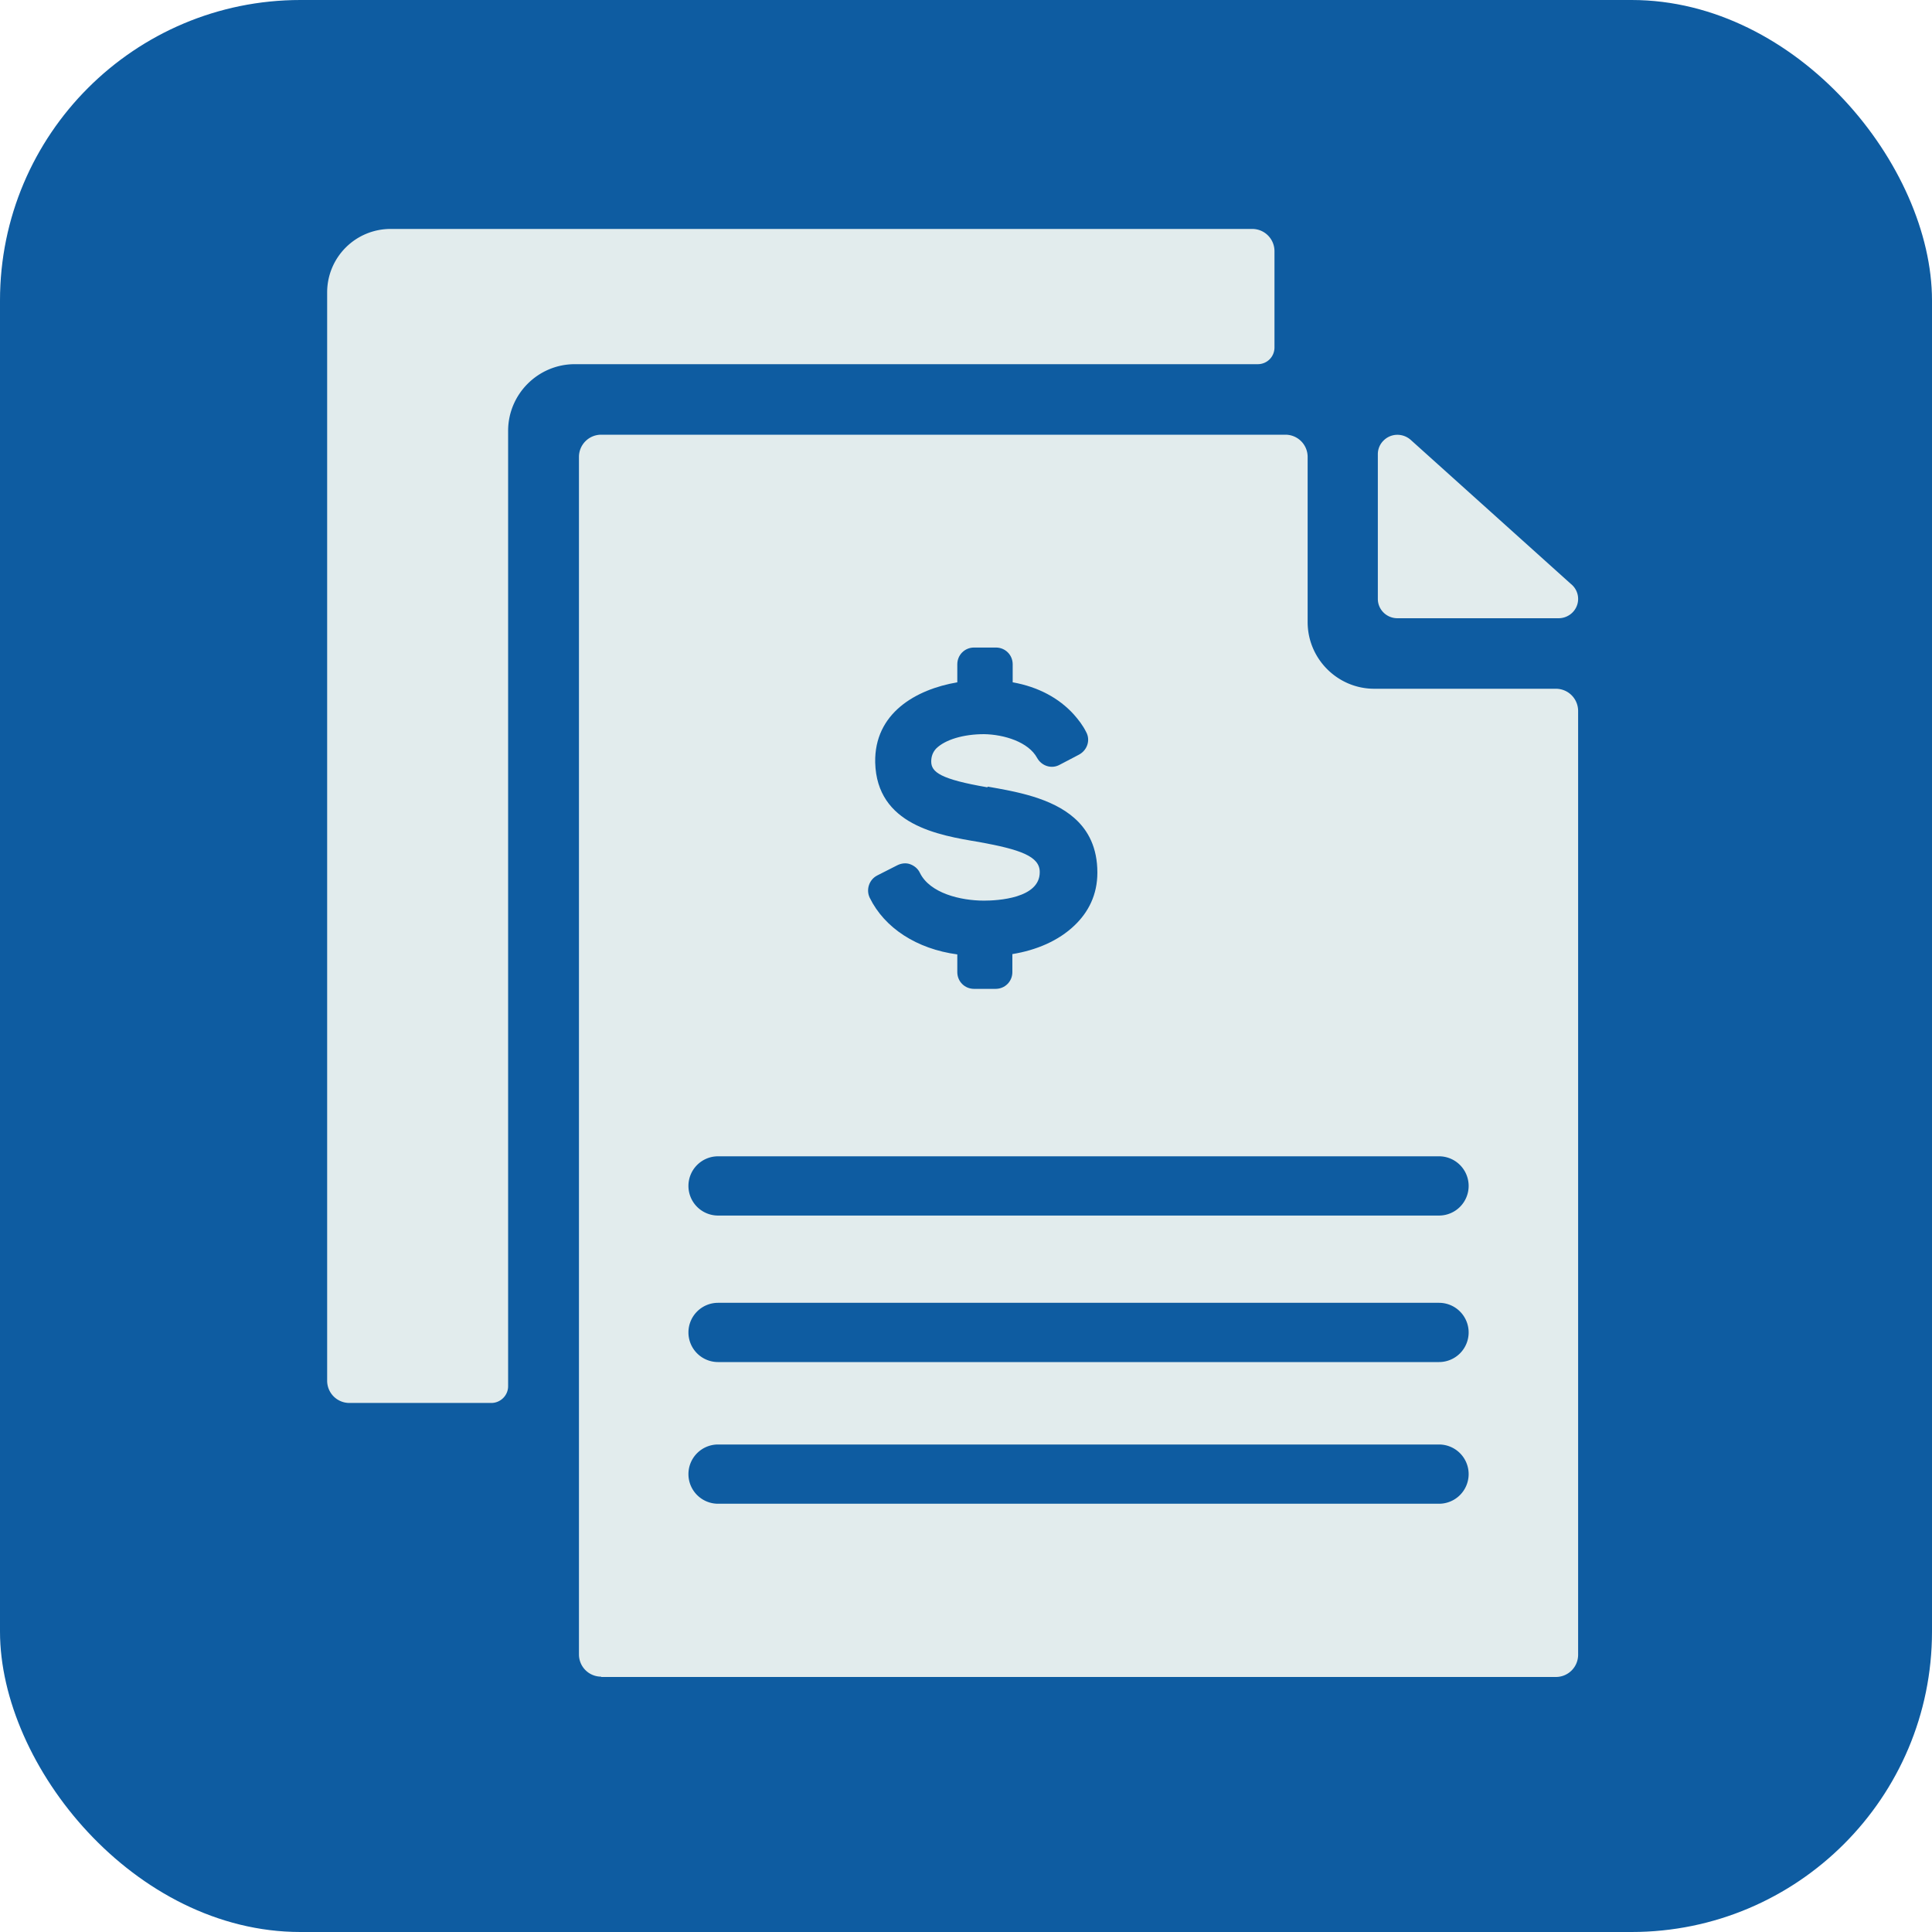
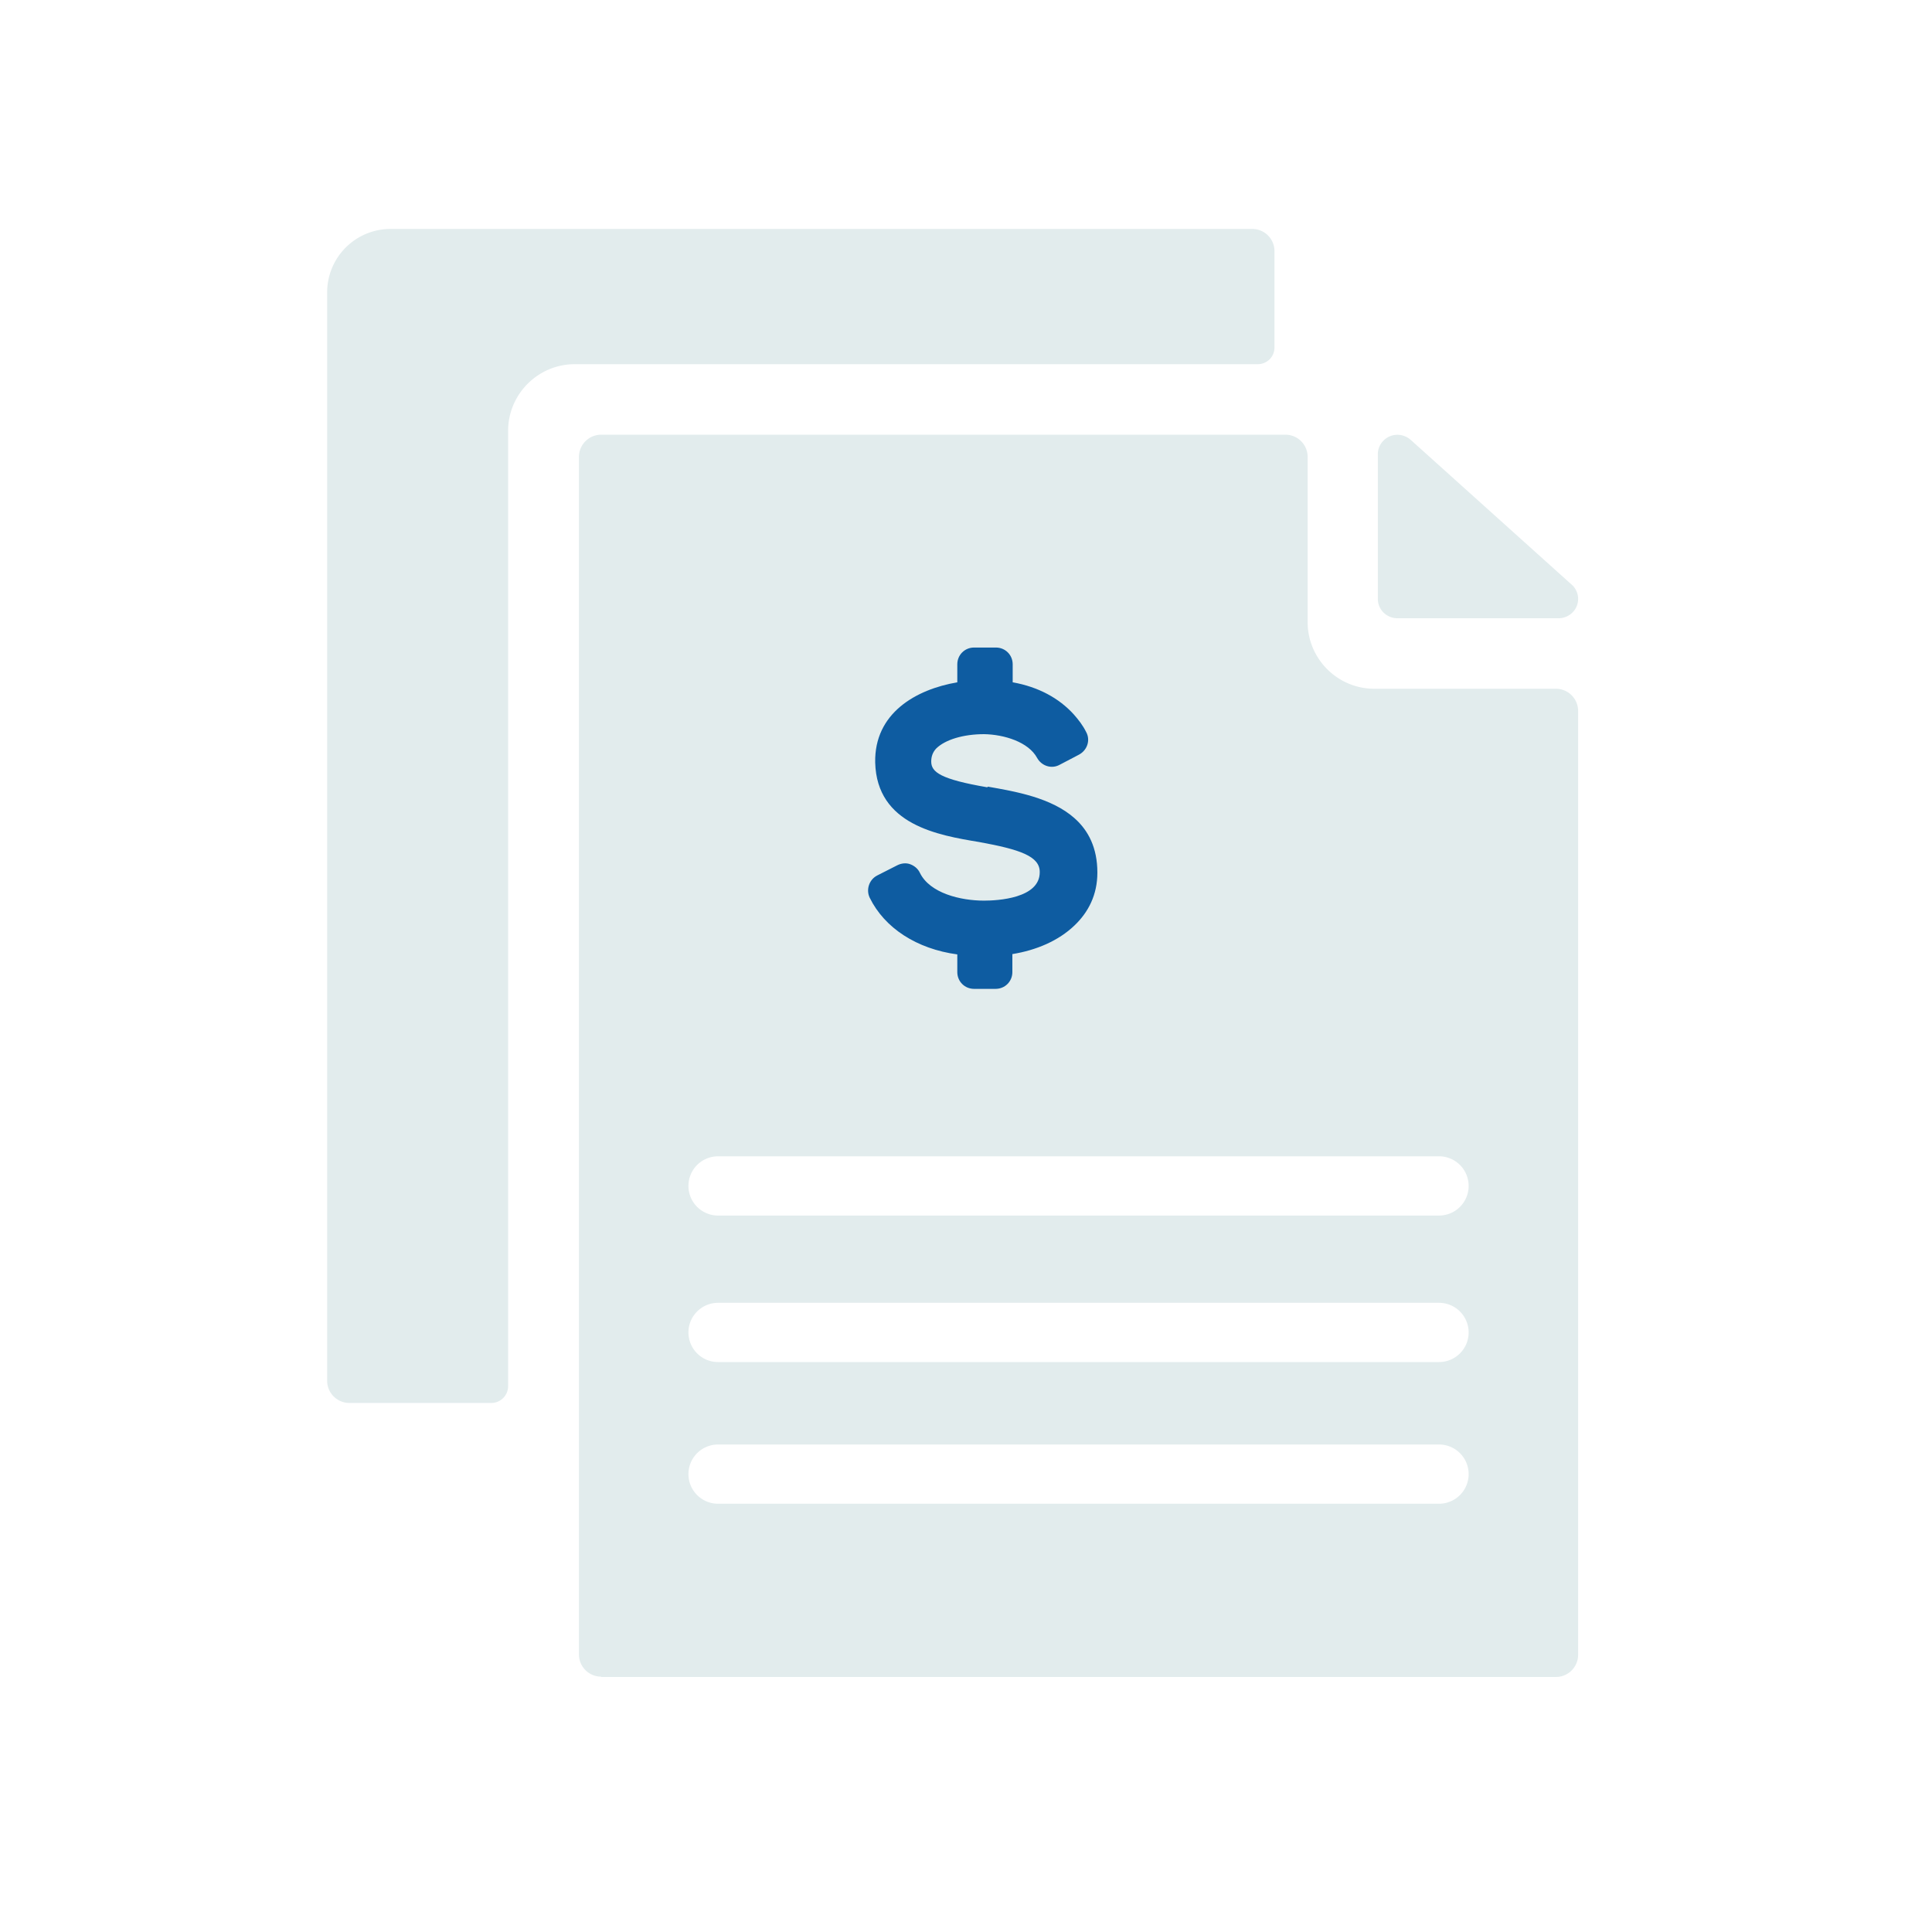
<svg xmlns="http://www.w3.org/2000/svg" viewBox="0 0 60 60">
-   <rect width="60" height="60" rx="9.33" fill="#0e5ca1" />
-   <path d="M15.26 43.57c.28 0 .52-.23.52-.52V13.38c0-1.14.93-2.07 2.07-2.07h21.21c.29 0 .52-.23.52-.52V7.8a.69.69 0 0 0-.69-.69H12.13a1.97 1.97 0 0 0-1.97 1.97v33.8a.69.69 0 0 0 .69.69h4.41 0zm3.41 8.5a.69.69 0 0 1-.69-.69V14.19a.69.69 0 0 1 .69-.69h21.25a.69.69 0 0 1 .69.69v5.13c0 1.14.93 2.07 2.07 2.07h5.64a.69.69 0 0 1 .69.69v29.31a.69.69 0 0 1-.69.69H18.67h0zM42.79 18.6c0 .33.27.6.61.6h5c.34 0 .61-.27.61-.6 0-.19-.09-.36-.23-.47l-4.97-4.47c-.25-.22-.63-.21-.86.04a.59.59 0 0 0-.16.41v4.49h0zm1.9 19.15H22.3a.92.92 0 0 1-.92-.92h0a.92.92 0 0 1 .92-.92h22.39a.92.92 0 0 1 .92.92h0a.92.92 0 0 1-.92.92zm0 4.55H22.3a.92.92 0 0 1-.92-.92h0a.92.92 0 0 1 .92-.92h22.39a.92.92 0 0 1 .92.92h0a.92.92 0 0 1-.92.92zm0 4.4H22.3a.92.92 0 0 1-.92-.92h0a.92.92 0 0 1 .92-.92h22.39a.92.92 0 0 1 .92.92h0a.92.92 0 0 1-.92.92z" fill="#e2eced" fill-rule="evenodd" />
+   <path d="M15.26 43.57c.28 0 .52-.23.52-.52V13.38c0-1.14.93-2.07 2.07-2.07h21.21c.29 0 .52-.23.52-.52V7.8a.69.69 0 0 0-.69-.69H12.13a1.97 1.97 0 0 0-1.97 1.97v33.8a.69.69 0 0 0 .69.69h4.41 0zm3.41 8.5a.69.69 0 0 1-.69-.69V14.19a.69.69 0 0 1 .69-.69h21.25a.69.69 0 0 1 .69.69v5.13c0 1.14.93 2.07 2.07 2.07h5.64a.69.69 0 0 1 .69.69v29.31a.69.69 0 0 1-.69.69H18.67h0zM42.79 18.6c0 .33.27.6.61.6h5c.34 0 .61-.27.61-.6 0-.19-.09-.36-.23-.47l-4.97-4.47c-.25-.22-.63-.21-.86.04a.59.59 0 0 0-.16.41v4.49h0zm1.9 19.15H22.3a.92.92 0 0 1-.92-.92h0a.92.92 0 0 1 .92-.92h22.39a.92.92 0 0 1 .92.92h0a.92.92 0 0 1-.92.92zm0 4.55H22.3a.92.92 0 0 1-.92-.92a.92.92 0 0 1 .92-.92h22.39a.92.92 0 0 1 .92.92h0a.92.92 0 0 1-.92.92zm0 4.4H22.3a.92.92 0 0 1-.92-.92h0a.92.92 0 0 1 .92-.92h22.39a.92.92 0 0 1 .92.92h0a.92.92 0 0 1-.92.92z" fill="#e2eced" fill-rule="evenodd" />
  <path d="M30.66,24.45c-1.45-.25-1.74-.47-1.74-.8,0-.16.05-.29.15-.4.28-.28.85-.45,1.49-.45.62.01,1.38.24,1.65.74.14.25.45.35.7.21l.44-.23.17-.09c.25-.14.35-.45.21-.7-.1-.2-.23-.37-.38-.54-.46-.51-1.11-.86-1.9-1v-.56c0-.29-.23-.52-.52-.52h-.68c-.29,0-.52.23-.52.52v.56c-1.29.22-2.58.96-2.55,2.49.05,1.94,1.96,2.26,3.23,2.47,1.26.23,1.89.44,1.88.94,0,.81-1.31.88-1.73.88-.73,0-1.68-.23-1.99-.86-.06-.13-.17-.22-.3-.27-.13-.05-.28-.03-.4.03l-.63.32c-.25.13-.35.44-.23.69.46.94,1.46,1.59,2.72,1.76v.55c0,.29.23.52.52.52h.67c.29,0,.52-.23.52-.52v-.56c.74-.12,1.43-.41,1.93-.89.43-.41.71-.95.71-1.64,0-.77-.28-1.31-.71-1.69-.72-.64-1.84-.83-2.69-.98Z" fill="#0e5ca1" />
</svg>